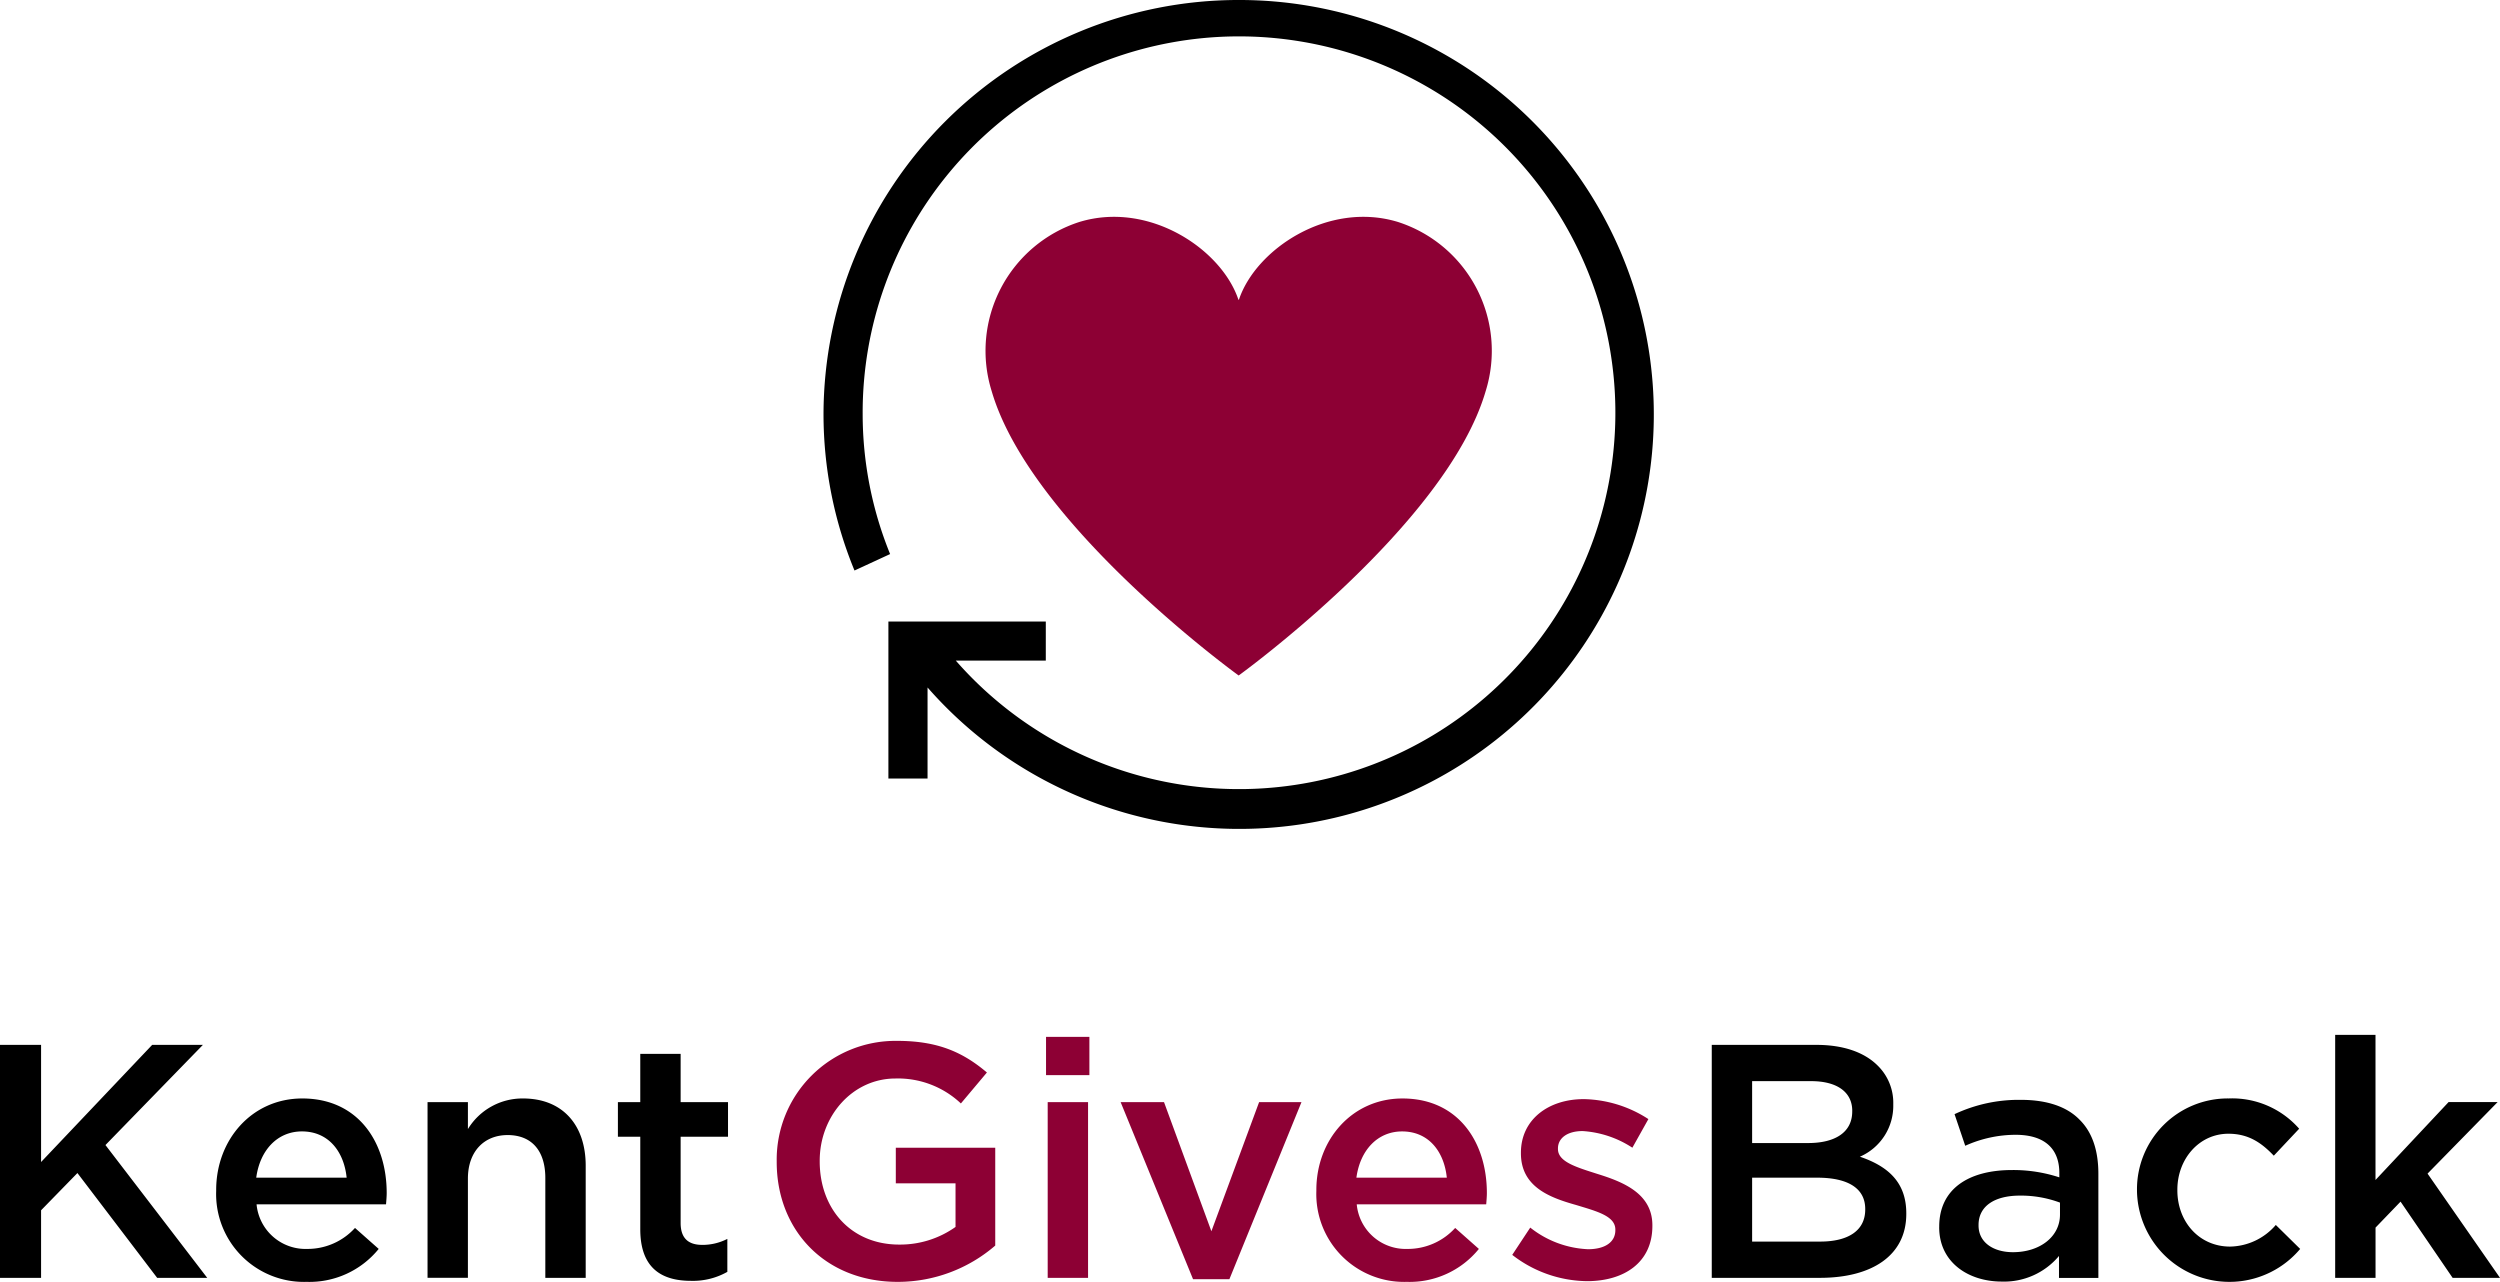
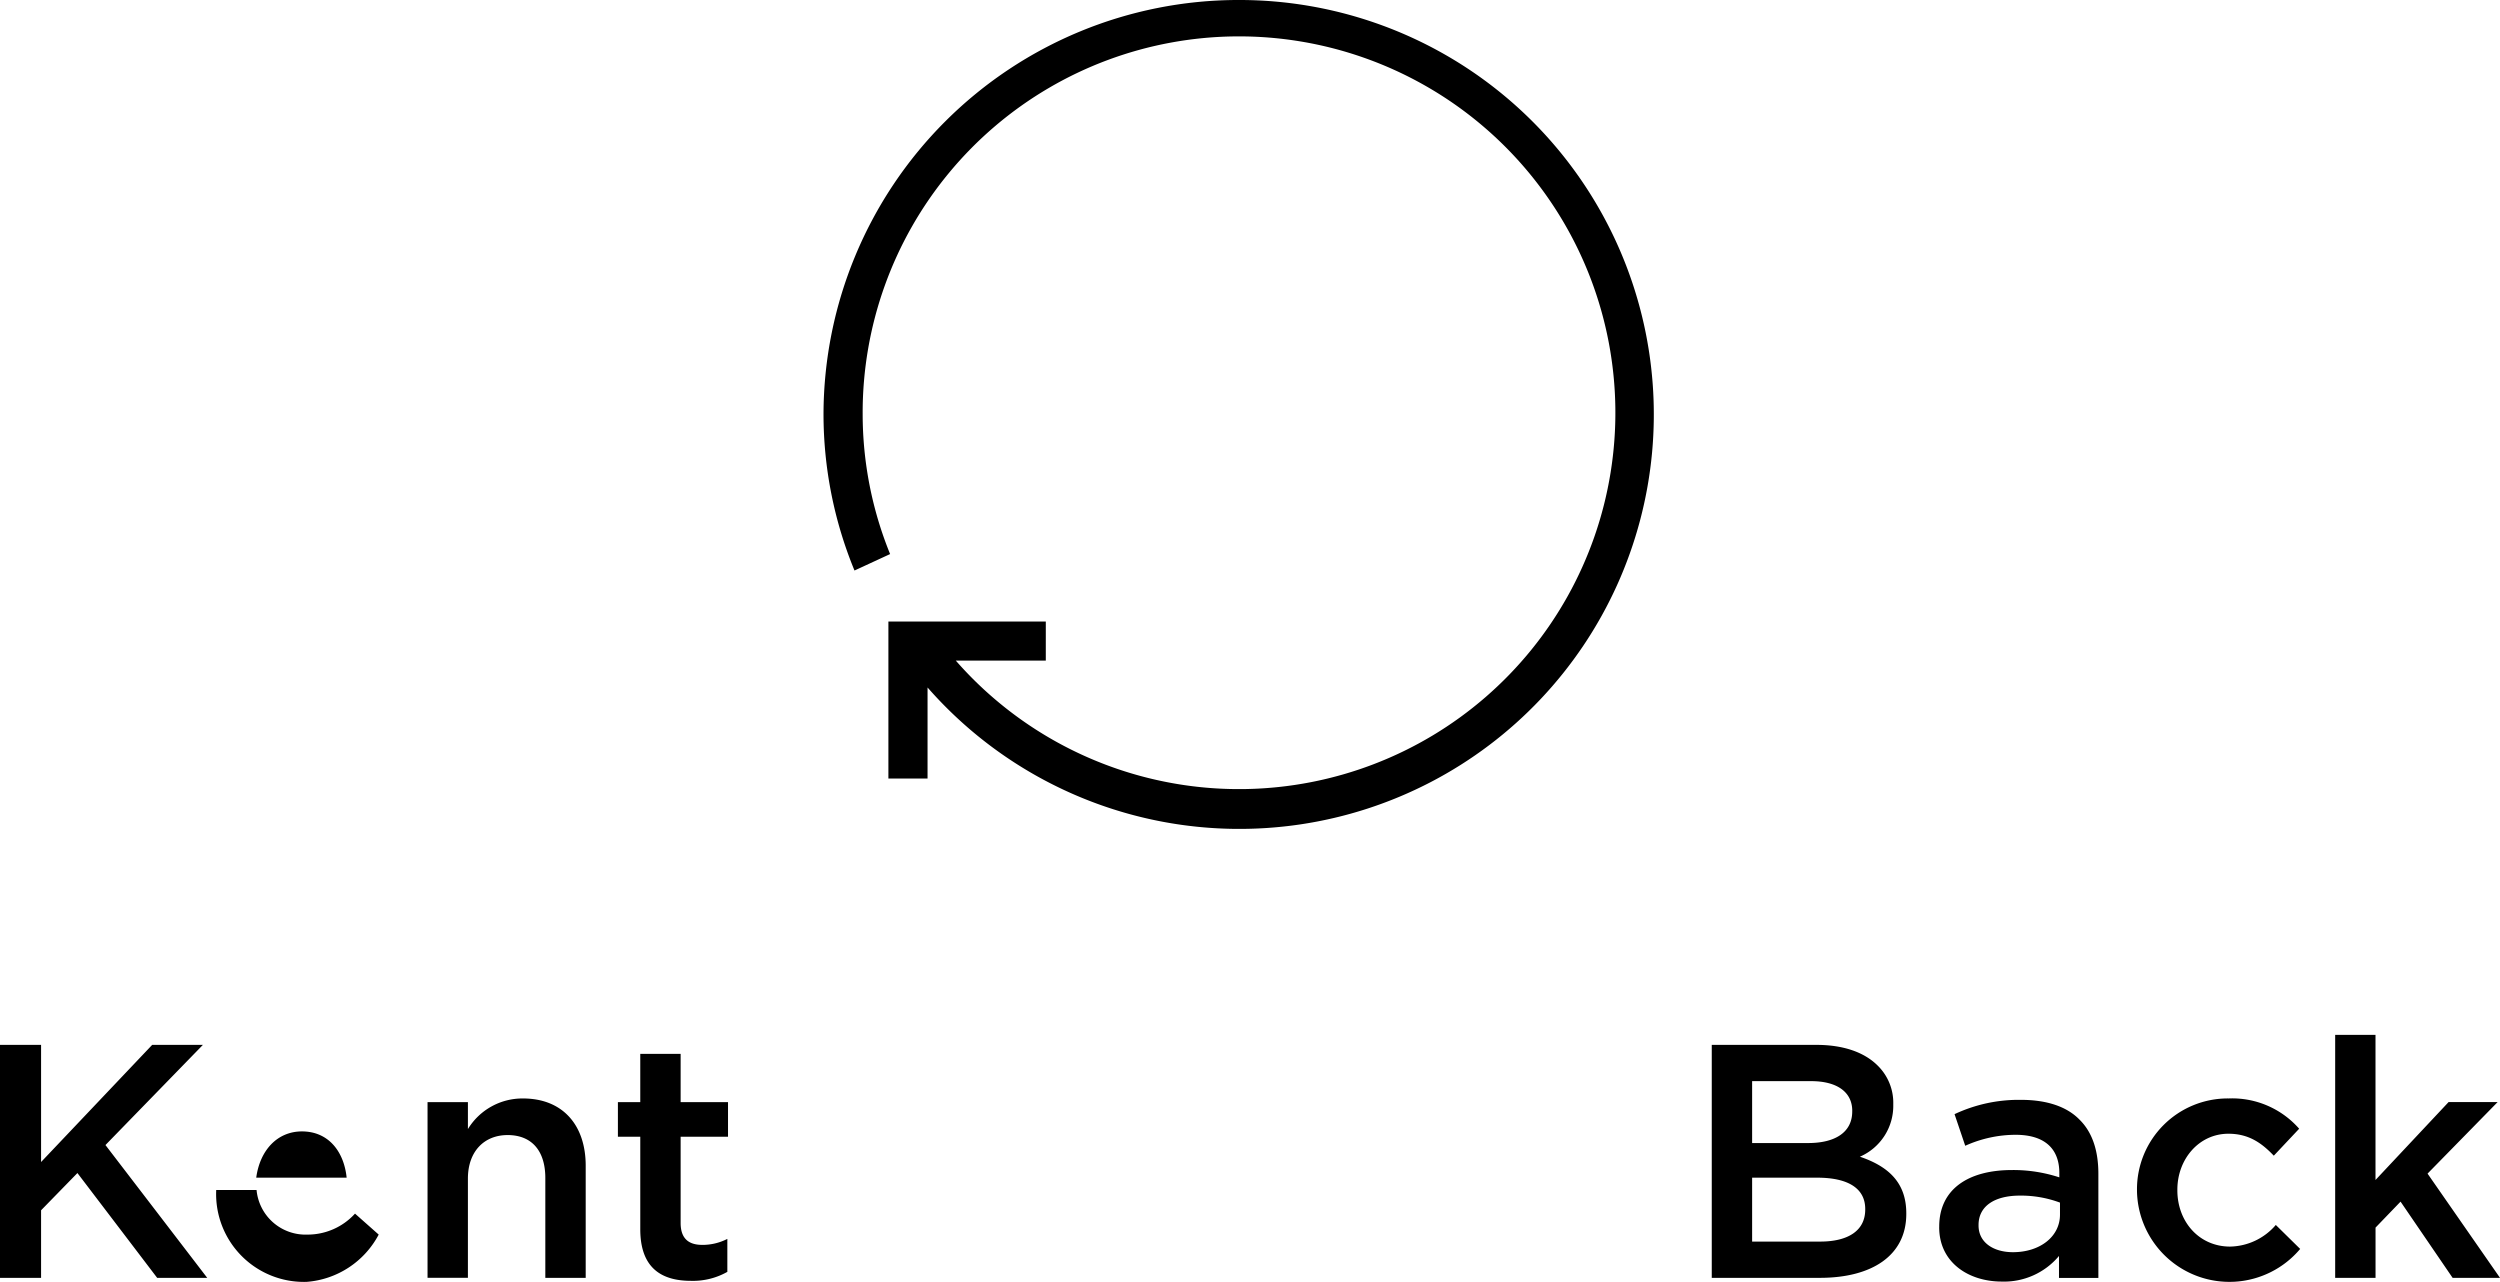
<svg xmlns="http://www.w3.org/2000/svg" id="KGB_Logo" data-name="KGB Logo" width="353" height="181" viewBox="0 0 353 181">
  <defs>
    <style>
      .cls-1, .cls-2 {
        fill-rule: evenodd;
      }

      .cls-2 {
        fill: #8d0034;
      }
    </style>
  </defs>
-   <path id="Black" class="cls-1" d="M0,147.537H5.8v16.541l15.687-16.541h7.162L14.89,161.681l14.37,18.751H22.192l-11.26-14.8L5.8,170.892v9.54H0V147.537Zm30.524,20.582v-0.094c0-7.095,5.043-12.922,12.156-12.922,7.915,0,11.921,6.2,11.921,13.344,0,0.517-.048,1.034-0.094,1.6H36.227a6.94,6.94,0,0,0,7.162,6.3,9.041,9.041,0,0,0,6.738-2.962l3.345,2.962A12.6,12.6,0,0,1,43.294,181,12.4,12.4,0,0,1,30.526,168.119Zm18.422-1.831c-0.375-3.667-2.543-6.532-6.312-6.532-3.488,0-5.936,2.676-6.454,6.532H48.947ZM60.369,155.62h5.7v3.805a9.023,9.023,0,0,1,7.775-4.322c5.607,0,8.857,3.759,8.857,9.491v15.838H77v-14.1c0-3.853-1.93-6.061-5.324-6.061-3.3,0-5.607,2.3-5.607,6.155v14h-5.7V155.62Zm30.038,17.952V160.507H87.248V155.62h3.158v-6.815h5.7v6.815h6.69v4.887h-6.69v12.171c0,2.21,1.128,3.1,3.061,3.1a7.692,7.692,0,0,0,3.534-.845v4.653a9.87,9.87,0,0,1-5.134,1.268C93.374,180.855,90.407,179.021,90.407,173.572ZM241.7,147.537h14.794c3.768,0,6.738,1.034,8.622,2.913a7.354,7.354,0,0,1,2.214,5.45v0.094a7.831,7.831,0,0,1-4.711,7.332c3.863,1.317,6.549,3.525,6.549,7.989v0.094c0,5.876-4.854,9.023-12.2,9.023H241.7V147.537Zm19.837,9.305c0-2.585-2.074-4.184-5.8-4.184H247.4v8.74h7.915c3.722,0,6.22-1.456,6.22-4.464v-0.092Zm-4.949,9.446H247.4v9.023h9.61c3.958,0,6.36-1.551,6.36-4.513V170.7C263.369,167.93,261.155,166.288,256.585,166.288Zm17.229,7V173.2c0-5.356,4.192-7.99,10.269-7.99a20.84,20.84,0,0,1,6.692,1.034v-0.611c0-3.524-2.168-5.4-6.174-5.4a17.356,17.356,0,0,0-7.113,1.551l-1.509-4.464a21.272,21.272,0,0,1,9.378-2.02c3.72,0,6.5.986,8.245,2.771,1.838,1.788,2.685,4.419,2.685,7.661v14.709h-5.561v-3.1a10.114,10.114,0,0,1-8.1,3.618C277.958,180.949,273.814,178.27,273.814,173.289ZM290.87,171.5v-1.691a15.8,15.8,0,0,0-5.656-.989c-3.674,0-5.842,1.551-5.842,4.136v0.095c0,2.4,2.119,3.758,4.854,3.758C287.994,176.813,290.87,174.651,290.87,171.5Zm10.873-3.336v-0.095A12.824,12.824,0,0,1,314.7,155.1a12.582,12.582,0,0,1,9.942,4.276l-3.582,3.807c-1.744-1.833-3.579-3.1-6.409-3.1-4.143,0-7.207,3.571-7.207,7.9v0.094c0,4.416,3.064,7.941,7.445,7.941a8.711,8.711,0,0,0,6.455-3.054l3.439,3.385A13.053,13.053,0,0,1,301.743,168.168Zm27.978-22.042h5.7v20.491l10.32-11h6.924l-9.894,10.1L353,180.432h-6.69l-7.351-10.762-3.533,3.667v7.095h-5.7V146.126ZM174.9,0a58.61,58.61,0,0,0-58.62,58.469,57.989,57.989,0,0,0,4.375,22.088l5.028-2.323a52.505,52.505,0,0,1-3.875-19.765,53.142,53.142,0,1,1,13.148,34.805h12.711V87.759H125.442v22.168h5.528V97.072A58.521,58.521,0,1,0,174.9,0Z" />
-   <path id="Red" class="cls-2" d="M109.671,164.078v-0.095a16.781,16.781,0,0,1,17.007-17.012c5.75,0,9.284,1.6,12.674,4.465l-3.674,4.372a12.943,12.943,0,0,0-9.235-3.524c-6.077,0-10.7,5.309-10.7,11.608v0.091c0,6.77,4.476,11.751,11.214,11.751a13.506,13.506,0,0,0,7.964-2.491v-6.158h-8.433v-5.027h14.04v13.816A21.068,21.068,0,0,1,126.772,181C116.455,181,109.671,173.666,109.671,164.078Zm38.026-17.67h6.125v5.4H147.7v-5.4Zm0.237,9.212h5.7v24.812h-5.7V155.62Zm10.3,0h6.125l6.689,18.234,6.738-18.234h5.982l-10.177,25h-5.134Zm27.635,12.5v-0.094c0-7.095,5.043-12.922,12.156-12.922,7.915,0,11.921,6.2,11.921,13.344,0,0.517-.048,1.034-0.094,1.6H191.572a6.94,6.94,0,0,0,7.162,6.3,9.041,9.041,0,0,0,6.738-2.962l3.345,2.962A12.6,12.6,0,0,1,198.64,181,12.4,12.4,0,0,1,185.871,168.119Zm18.421-1.831c-0.375-3.667-2.543-6.532-6.311-6.532-3.488,0-5.936,2.676-6.455,6.532h12.766Zm9.238,10.9,2.543-3.853a14.107,14.107,0,0,0,8.153,3.054c2.448,0,3.863-1.034,3.863-2.679v-0.095c0-1.925-2.638-2.585-5.558-3.476-3.677-1.034-7.775-2.539-7.775-7.283v-0.095c0-4.7,3.909-7.566,8.857-7.566a17.28,17.28,0,0,1,9.141,2.819l-2.262,4.042a14.469,14.469,0,0,0-7.019-2.351c-2.217,0-3.488,1.034-3.488,2.445v0.094c0,1.832,2.686,2.585,5.607,3.525,3.628,1.125,7.726,2.771,7.726,7.235V173.1c0,5.219-4.052,7.8-9.235,7.8A17.508,17.508,0,0,1,213.53,177.19ZM174.9,95.38s29.341-21.2,34.874-40.146a19.115,19.115,0,0,0-12.406-23.9c-9.817-2.981-20.05,3.845-22.432,10.987l-0.036.012-0.036-.013h0.072l-0.036.013-0.036-.012c-2.383-7.143-12.615-13.969-22.432-10.987a19.115,19.115,0,0,0-12.406,23.9C145.558,74.183,174.9,95.38,174.9,95.38Z" />
+   <path id="Black" class="cls-1" d="M0,147.537H5.8v16.541l15.687-16.541h7.162L14.89,161.681l14.37,18.751H22.192l-11.26-14.8L5.8,170.892v9.54H0V147.537Zm30.524,20.582v-0.094H36.227a6.94,6.94,0,0,0,7.162,6.3,9.041,9.041,0,0,0,6.738-2.962l3.345,2.962A12.6,12.6,0,0,1,43.294,181,12.4,12.4,0,0,1,30.526,168.119Zm18.422-1.831c-0.375-3.667-2.543-6.532-6.312-6.532-3.488,0-5.936,2.676-6.454,6.532H48.947ZM60.369,155.62h5.7v3.805a9.023,9.023,0,0,1,7.775-4.322c5.607,0,8.857,3.759,8.857,9.491v15.838H77v-14.1c0-3.853-1.93-6.061-5.324-6.061-3.3,0-5.607,2.3-5.607,6.155v14h-5.7V155.62Zm30.038,17.952V160.507H87.248V155.62h3.158v-6.815h5.7v6.815h6.69v4.887h-6.69v12.171c0,2.21,1.128,3.1,3.061,3.1a7.692,7.692,0,0,0,3.534-.845v4.653a9.87,9.87,0,0,1-5.134,1.268C93.374,180.855,90.407,179.021,90.407,173.572ZM241.7,147.537h14.794c3.768,0,6.738,1.034,8.622,2.913a7.354,7.354,0,0,1,2.214,5.45v0.094a7.831,7.831,0,0,1-4.711,7.332c3.863,1.317,6.549,3.525,6.549,7.989v0.094c0,5.876-4.854,9.023-12.2,9.023H241.7V147.537Zm19.837,9.305c0-2.585-2.074-4.184-5.8-4.184H247.4v8.74h7.915c3.722,0,6.22-1.456,6.22-4.464v-0.092Zm-4.949,9.446H247.4v9.023h9.61c3.958,0,6.36-1.551,6.36-4.513V170.7C263.369,167.93,261.155,166.288,256.585,166.288Zm17.229,7V173.2c0-5.356,4.192-7.99,10.269-7.99a20.84,20.84,0,0,1,6.692,1.034v-0.611c0-3.524-2.168-5.4-6.174-5.4a17.356,17.356,0,0,0-7.113,1.551l-1.509-4.464a21.272,21.272,0,0,1,9.378-2.02c3.72,0,6.5.986,8.245,2.771,1.838,1.788,2.685,4.419,2.685,7.661v14.709h-5.561v-3.1a10.114,10.114,0,0,1-8.1,3.618C277.958,180.949,273.814,178.27,273.814,173.289ZM290.87,171.5v-1.691a15.8,15.8,0,0,0-5.656-.989c-3.674,0-5.842,1.551-5.842,4.136v0.095c0,2.4,2.119,3.758,4.854,3.758C287.994,176.813,290.87,174.651,290.87,171.5Zm10.873-3.336v-0.095A12.824,12.824,0,0,1,314.7,155.1a12.582,12.582,0,0,1,9.942,4.276l-3.582,3.807c-1.744-1.833-3.579-3.1-6.409-3.1-4.143,0-7.207,3.571-7.207,7.9v0.094c0,4.416,3.064,7.941,7.445,7.941a8.711,8.711,0,0,0,6.455-3.054l3.439,3.385A13.053,13.053,0,0,1,301.743,168.168Zm27.978-22.042h5.7v20.491l10.32-11h6.924l-9.894,10.1L353,180.432h-6.69l-7.351-10.762-3.533,3.667v7.095h-5.7V146.126ZM174.9,0a58.61,58.61,0,0,0-58.62,58.469,57.989,57.989,0,0,0,4.375,22.088l5.028-2.323a52.505,52.505,0,0,1-3.875-19.765,53.142,53.142,0,1,1,13.148,34.805h12.711V87.759H125.442v22.168h5.528V97.072A58.521,58.521,0,1,0,174.9,0Z" />
</svg>